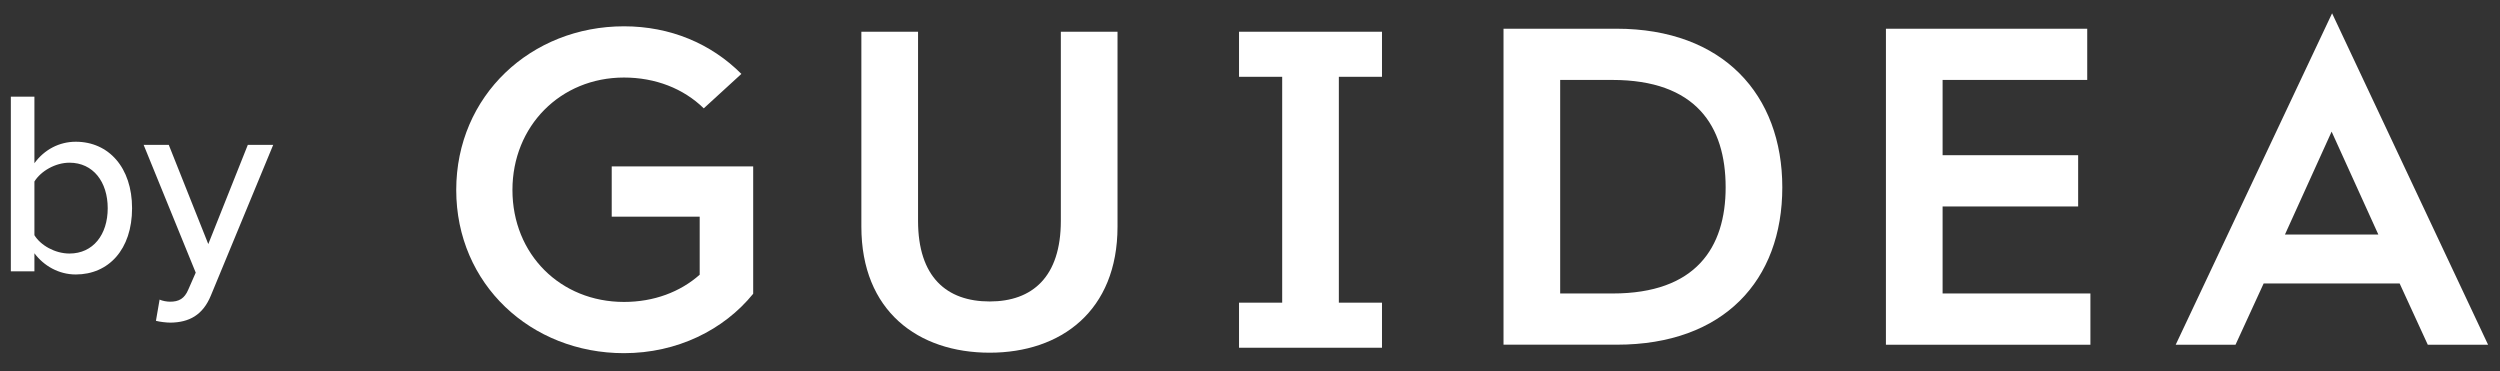
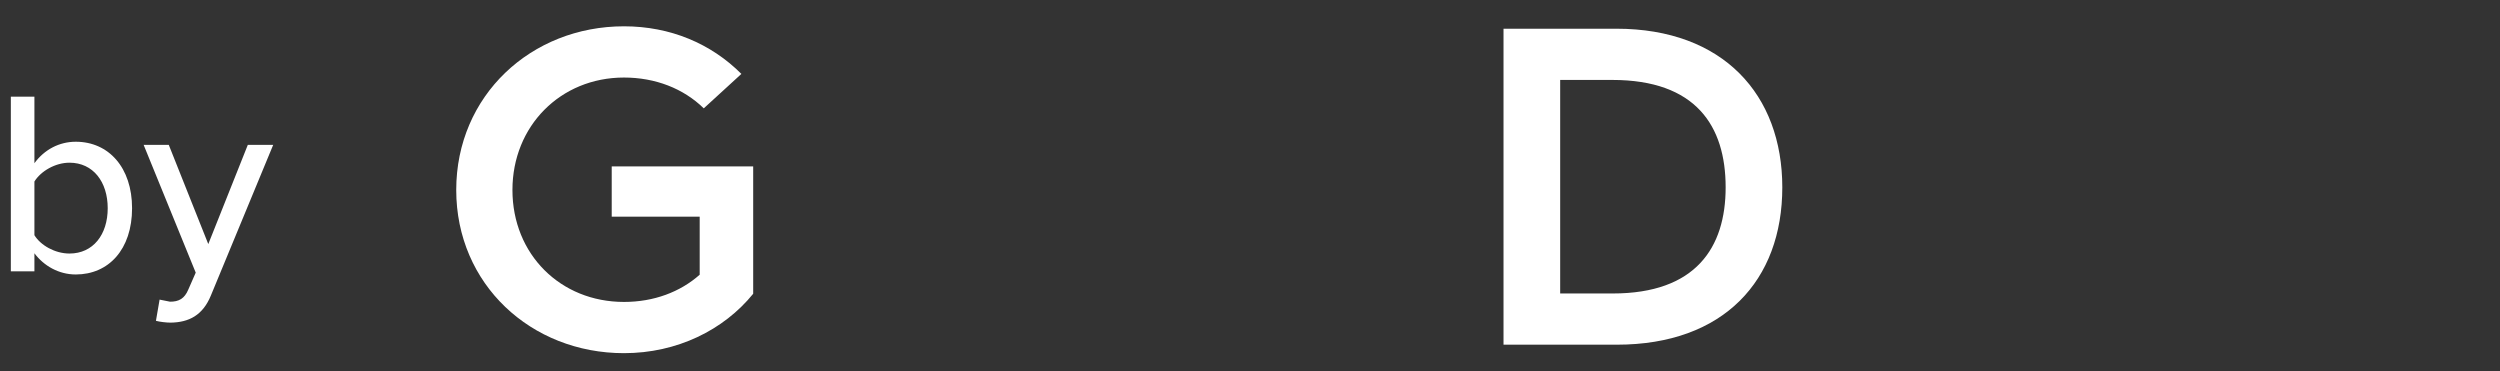
<svg xmlns="http://www.w3.org/2000/svg" width="128" height="19" viewBox="0 0 128 19" fill="none">
  <rect x="0" y="0" width="128" height="19" fill="#333333" stroke="none" />
-   <path d="M121.771 12.009L119.379 6.739L116.989 12.009H121.771ZM119.403 0.681L127.389 17.649H124.302L122.862 14.515H115.898L114.459 17.649H111.396L119.403 0.681Z" fill="white" />
-   <path d="M44.102 1.625H47.004V11.305C47.004 14.182 48.466 15.435 50.672 15.435C52.854 15.435 54.315 14.182 54.315 11.305V1.624H57.217V11.605C57.217 15.923 54.315 18.058 50.671 18.058C47.004 18.058 44.102 15.923 44.102 11.605V1.625Z" fill="white" />
  <path d="M31.947 1.347C34.315 1.347 36.404 2.228 37.959 3.784L36.033 5.547C34.988 4.527 33.549 3.97 31.947 3.97C28.697 3.97 26.237 6.454 26.237 9.726C26.237 13.022 28.697 15.459 31.947 15.459C33.48 15.459 34.826 14.949 35.824 14.066V11.095H31.32V8.518H38.563V15.041C37.054 16.899 34.663 18.082 31.947 18.082C27.189 18.082 23.359 14.554 23.359 9.726C23.359 4.898 27.189 1.347 31.947 1.347Z" fill="white" />
  <path d="M82.758 1.47H76.98V1.471V17.648H82.782C88.259 17.648 91.254 14.353 91.254 9.594C91.254 4.859 88.237 1.47 82.758 1.47ZM82.573 15.026H79.881V4.093H82.55C86.82 4.093 88.353 6.437 88.353 9.594C88.353 12.682 86.82 15.026 82.573 15.026Z" fill="white" />
-   <path d="M96.56 1.47H106.866V4.093H99.461V7.946H106.401V10.57H99.461V15.026H107.029V17.649H96.559L96.56 1.47Z" fill="white" />
-   <path d="M70.758 3.933V1.625H68.549H65.648H63.438V3.932L65.648 3.933V15.495H63.438V17.803H65.647V17.804H68.549H70.758V15.495H68.549V3.933H70.758Z" fill="white" />
  <path d="M0.555 4.951H1.762V8.356C2.271 7.658 3.036 7.257 3.879 7.257C5.569 7.257 6.762 8.584 6.762 10.661C6.762 12.78 5.555 14.053 3.879 14.053C3.008 14.053 2.244 13.611 1.762 12.967V13.892H0.555V4.951ZM3.558 12.981C4.765 12.981 5.515 12.016 5.515 10.661C5.515 9.308 4.765 8.33 3.558 8.33C2.821 8.33 2.083 8.772 1.762 9.294V12.042C2.083 12.565 2.821 12.981 3.558 12.981Z" fill="white" />
-   <path d="M8.707 15.447C9.15 15.447 9.445 15.299 9.645 14.817L10.021 13.959L7.354 7.417H8.641L10.664 12.497L12.688 7.417H13.988L10.799 15.126C10.383 16.144 9.672 16.506 8.734 16.519C8.533 16.519 8.171 16.479 7.984 16.426L8.171 15.34C8.318 15.407 8.547 15.447 8.707 15.447Z" fill="white" />
+   <path d="M8.707 15.447C9.15 15.447 9.445 15.299 9.645 14.817L10.021 13.959L7.354 7.417H8.641L10.664 12.497L12.688 7.417H13.988L10.799 15.126C10.383 16.144 9.672 16.506 8.734 16.519C8.533 16.519 8.171 16.479 7.984 16.426L8.171 15.34Z" fill="white" />
</svg>